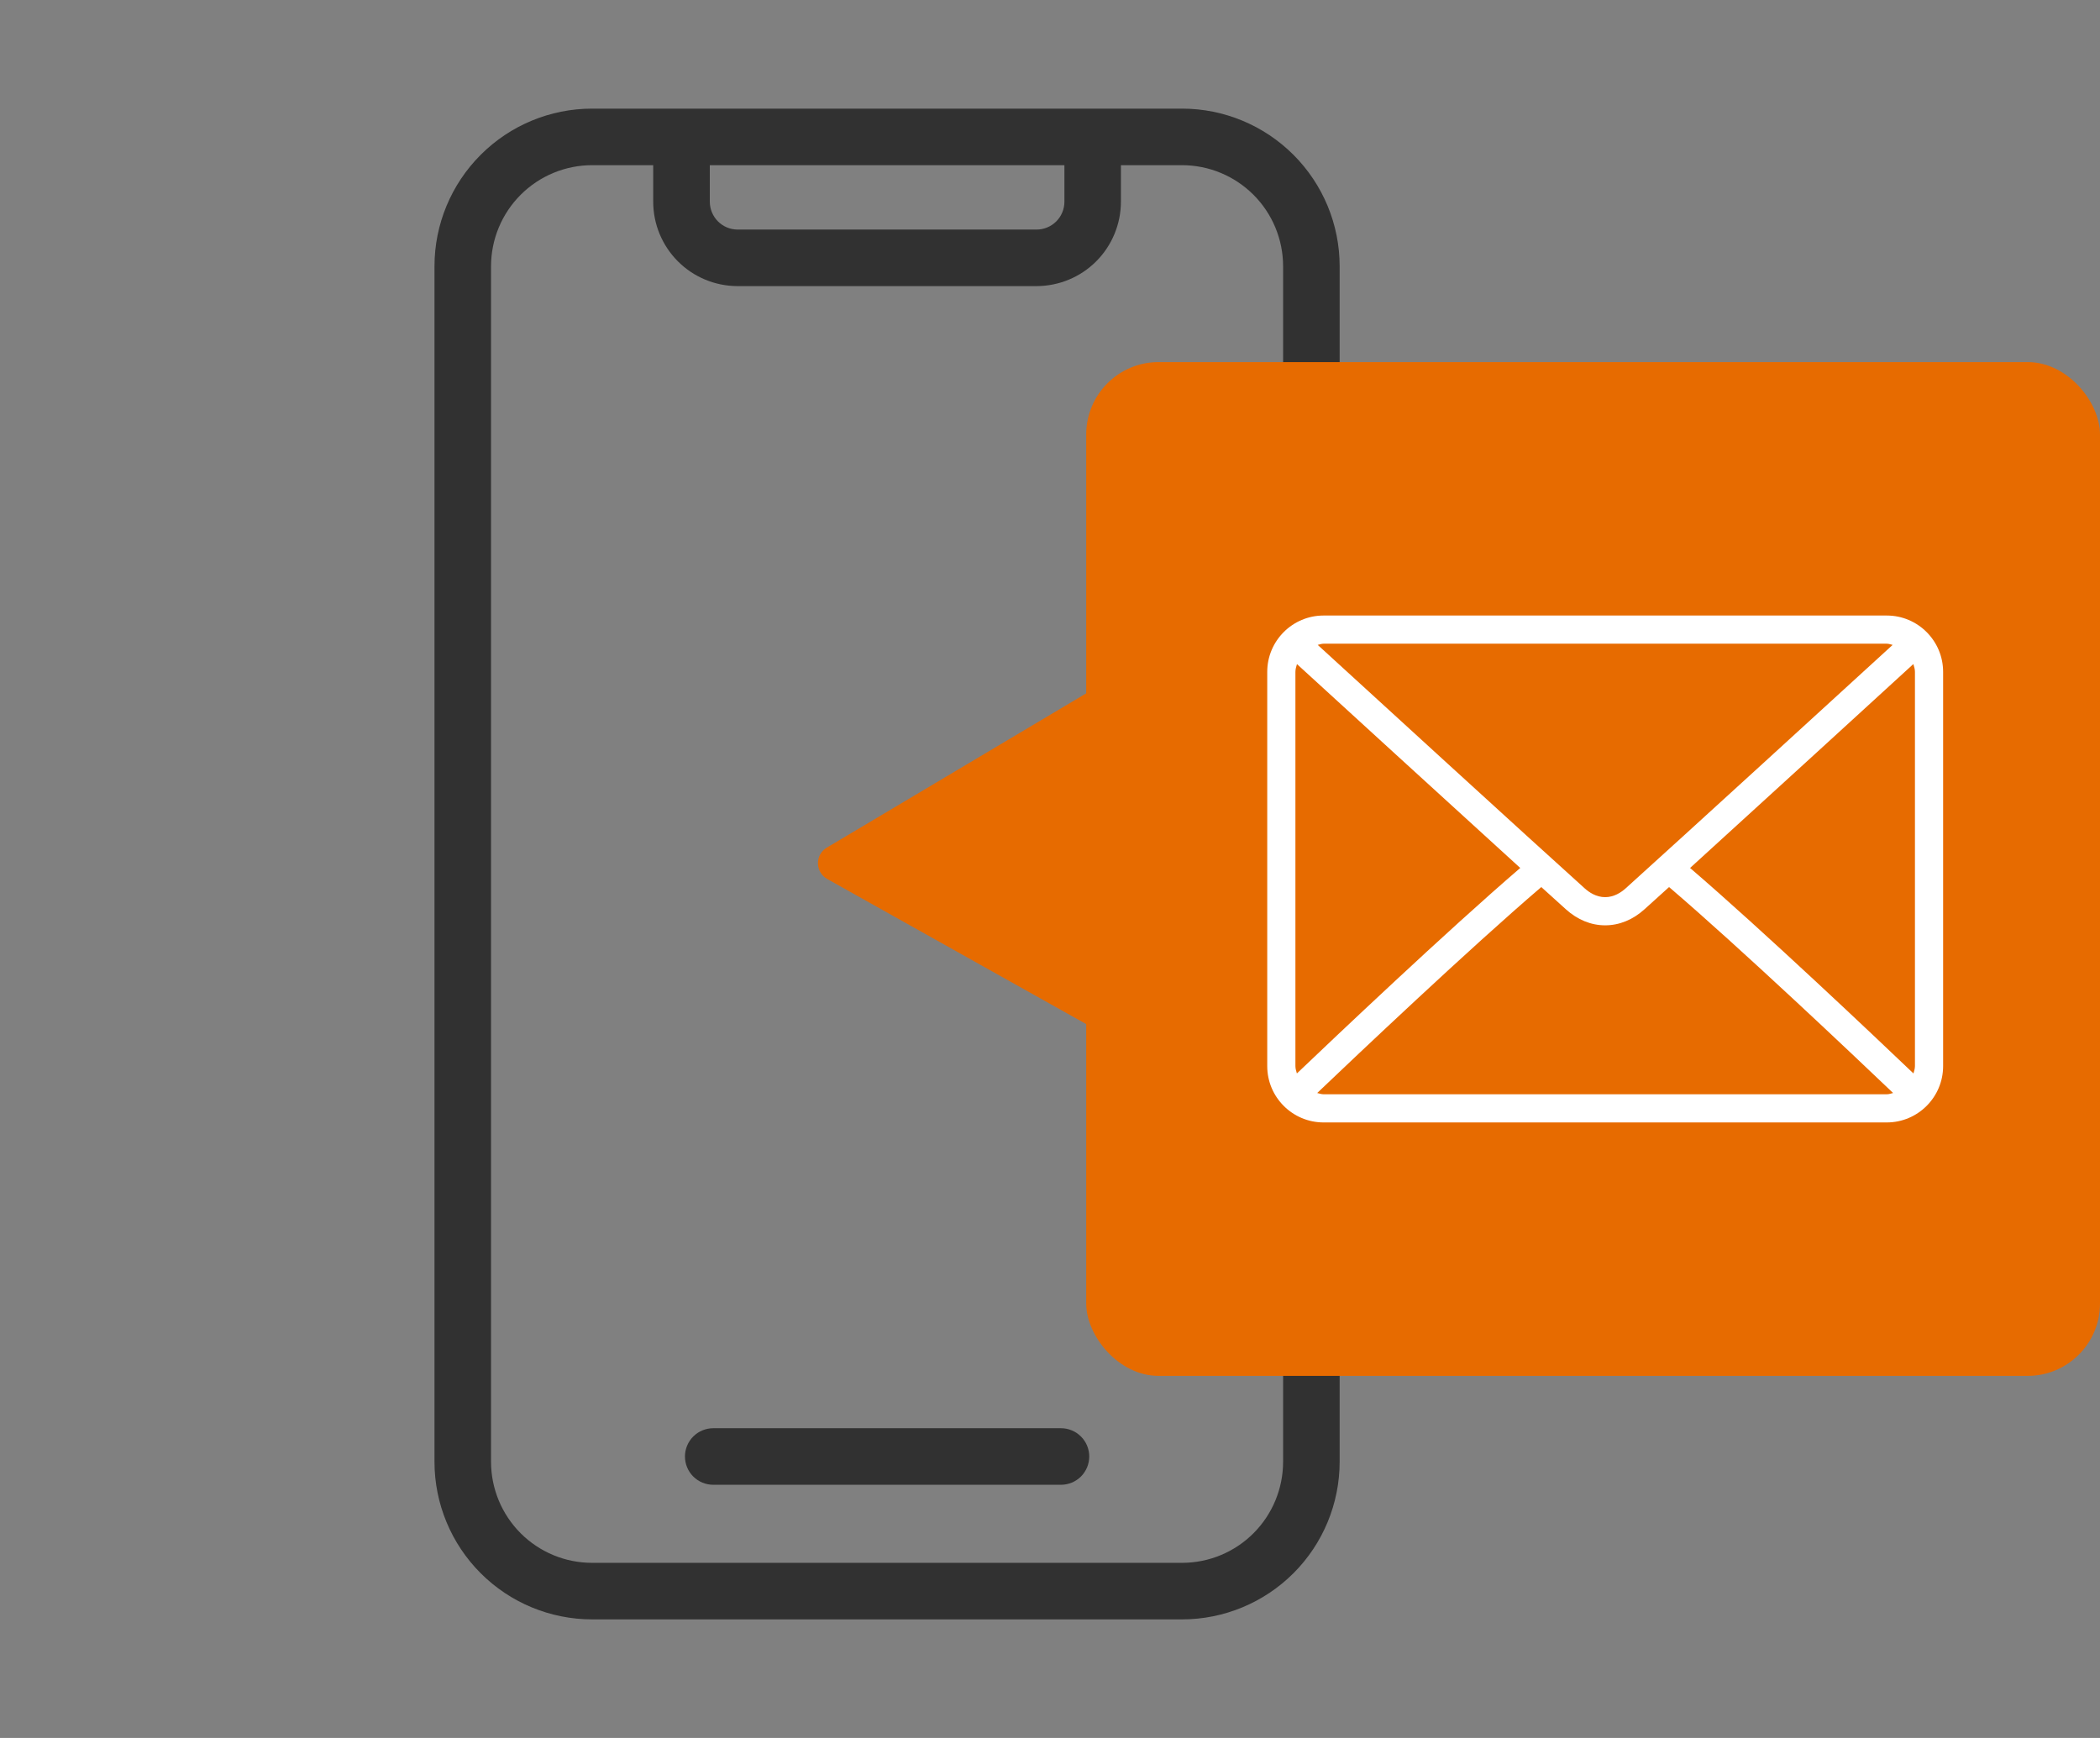
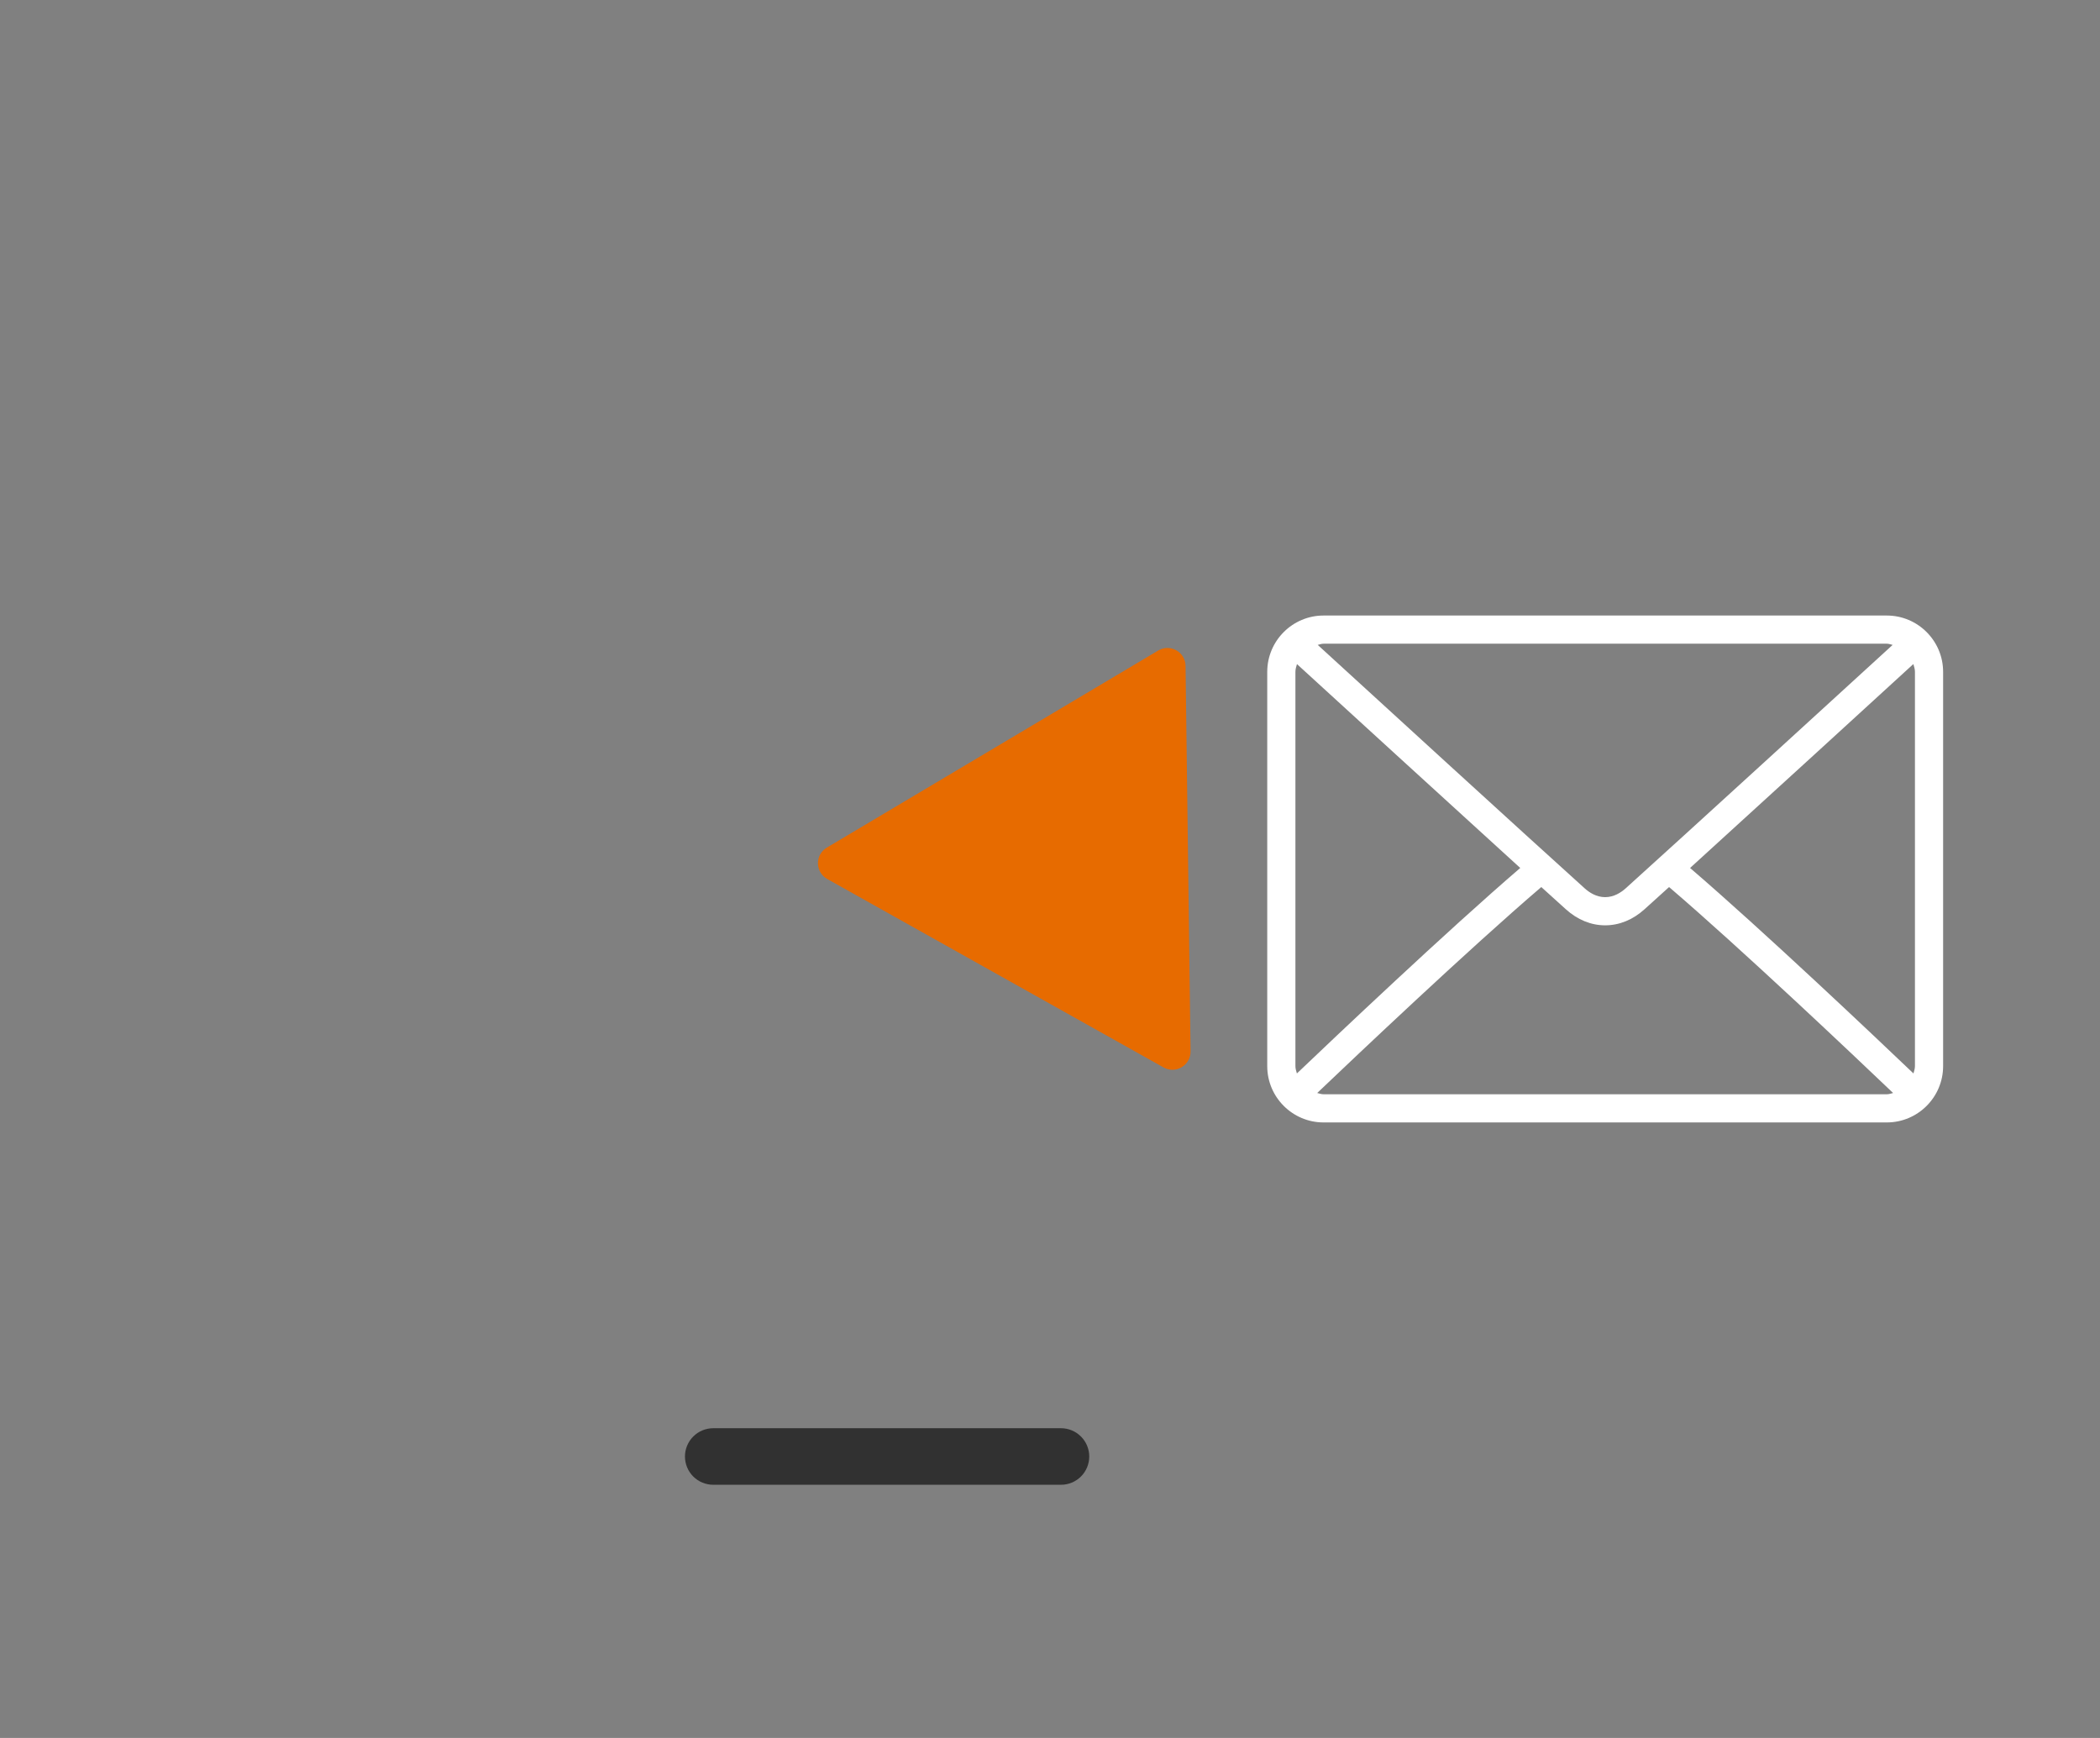
<svg xmlns="http://www.w3.org/2000/svg" width="58" height="48" viewBox="0 0 58 48" fill="none">
  <rect x="0" y="0" width="58" height="48" fill="#808080" stroke="none" />
-   <path d="M32.649 3H16.351C15.197 3.001 14.091 3.46 13.276 4.276C12.46 5.092 12.001 6.197 12 7.351V40.374C12.001 41.528 12.46 42.634 13.276 43.45C14.091 44.265 15.197 44.724 16.351 44.725H32.649C33.803 44.724 34.908 44.265 35.724 43.45C36.54 42.634 36.999 41.528 37 40.374V7.351C36.999 6.197 36.54 5.092 35.724 4.276C34.908 3.46 33.803 3.001 32.649 3ZM29.398 4.562V5.571C29.398 5.775 29.317 5.971 29.173 6.115C29.028 6.259 28.833 6.34 28.629 6.34H20.373C20.169 6.34 19.974 6.259 19.83 6.115C19.686 5.971 19.605 5.775 19.604 5.571V4.562H29.398ZM35.438 40.374C35.437 41.114 35.143 41.823 34.62 42.346C34.097 42.869 33.388 43.163 32.648 43.163H16.351C15.612 43.163 14.903 42.869 14.38 42.346C13.857 41.823 13.563 41.114 13.562 40.374V7.351C13.563 6.612 13.857 5.903 14.38 5.38C14.903 4.857 15.612 4.563 16.351 4.562H18.041V5.571C18.041 6.189 18.287 6.782 18.724 7.219C19.161 7.656 19.753 7.901 20.371 7.902H28.627C29.245 7.901 29.838 7.656 30.275 7.219C30.712 6.782 30.958 6.189 30.959 5.571V4.562H32.649C33.388 4.563 34.097 4.857 34.62 5.38C35.143 5.903 35.437 6.612 35.438 7.351V40.374Z" fill="#313131" />
  <path d="M29.303 39.445H19.699C19.492 39.445 19.293 39.528 19.147 39.674C19 39.821 18.918 40.019 18.918 40.226C18.918 40.433 19 40.632 19.147 40.779C19.293 40.925 19.492 41.007 19.699 41.007H29.303C29.51 41.007 29.709 40.925 29.855 40.779C30.002 40.632 30.084 40.433 30.084 40.226C30.084 40.019 30.002 39.821 29.855 39.674C29.709 39.528 29.51 39.445 29.303 39.445Z" fill="#313131" />
-   <rect x="30" y="10" width="28" height="28" rx="2" fill="#E76B00" />
  <path d="M22.847 24.276C22.511 24.087 22.505 23.606 22.836 23.41L31.988 17.967C32.319 17.77 32.739 18.005 32.744 18.39L32.882 29.038C32.886 29.423 32.473 29.669 32.137 29.481L22.847 24.276Z" fill="#E76B00" />
  <path d="M52.111 17H36.556C35.698 17 35 17.698 35 18.556V29.445C35 30.302 35.698 31 36.556 31H52.111C52.969 31 53.667 30.302 53.667 29.444V18.556C53.667 17.698 52.969 17 52.111 17ZM36.556 17.778H52.111C52.168 17.778 52.219 17.799 52.273 17.811C50.926 19.043 46.46 23.128 44.898 24.536C44.775 24.646 44.578 24.778 44.333 24.778C44.088 24.778 43.891 24.646 43.769 24.536C42.206 23.128 37.74 19.043 36.394 17.811C36.448 17.799 36.498 17.778 36.556 17.778ZM35.778 29.444V18.556C35.778 18.479 35.801 18.41 35.821 18.341C36.852 19.284 39.968 22.134 41.988 23.972C39.974 25.701 36.858 28.656 35.819 29.647C35.8 29.581 35.778 29.516 35.778 29.444ZM52.111 30.222H36.556C36.493 30.222 36.438 30.201 36.38 30.187C37.454 29.163 40.59 26.191 42.569 24.499C42.827 24.733 43.062 24.946 43.248 25.113C43.569 25.403 43.944 25.556 44.333 25.556C44.723 25.556 45.098 25.403 45.418 25.114C45.604 24.947 45.84 24.733 46.098 24.499C48.077 26.191 51.212 29.163 52.286 30.187C52.228 30.201 52.173 30.222 52.111 30.222ZM52.889 29.444C52.889 29.516 52.866 29.581 52.848 29.647C51.809 28.656 48.692 25.701 46.678 23.972C48.699 22.134 51.814 19.284 52.845 18.34C52.866 18.41 52.889 18.479 52.889 18.555V29.444Z" fill="white" />
</svg>